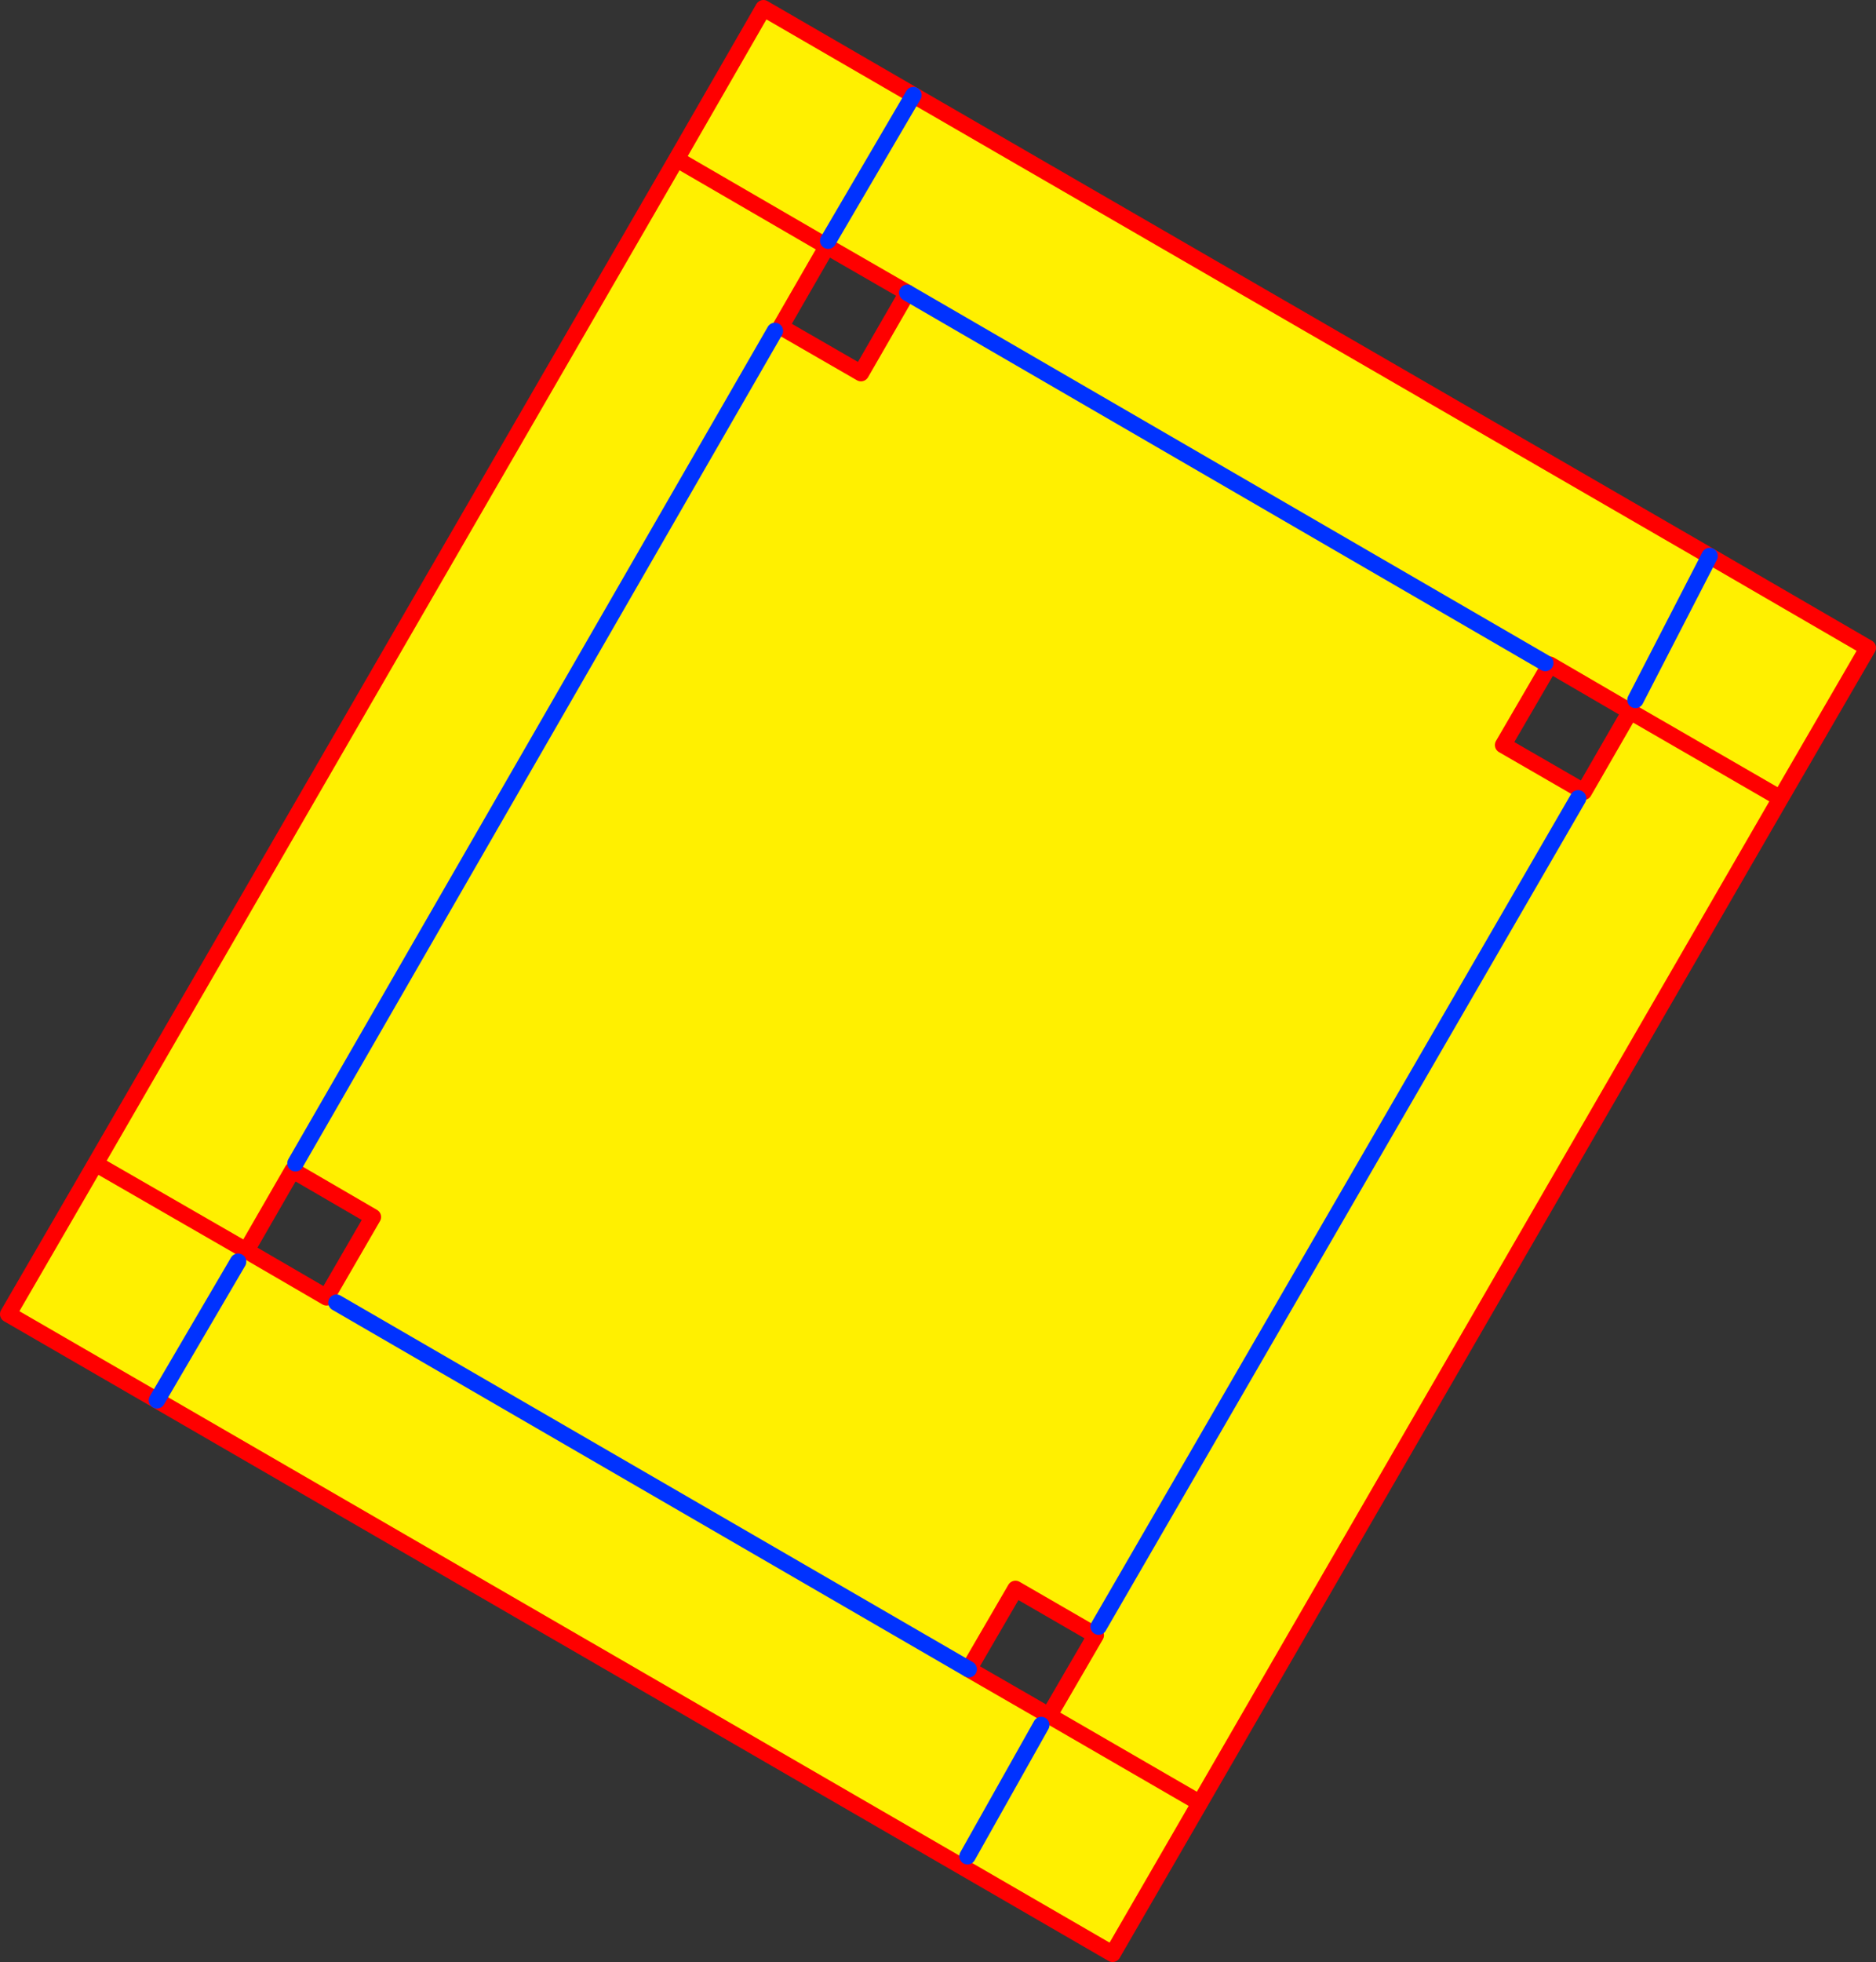
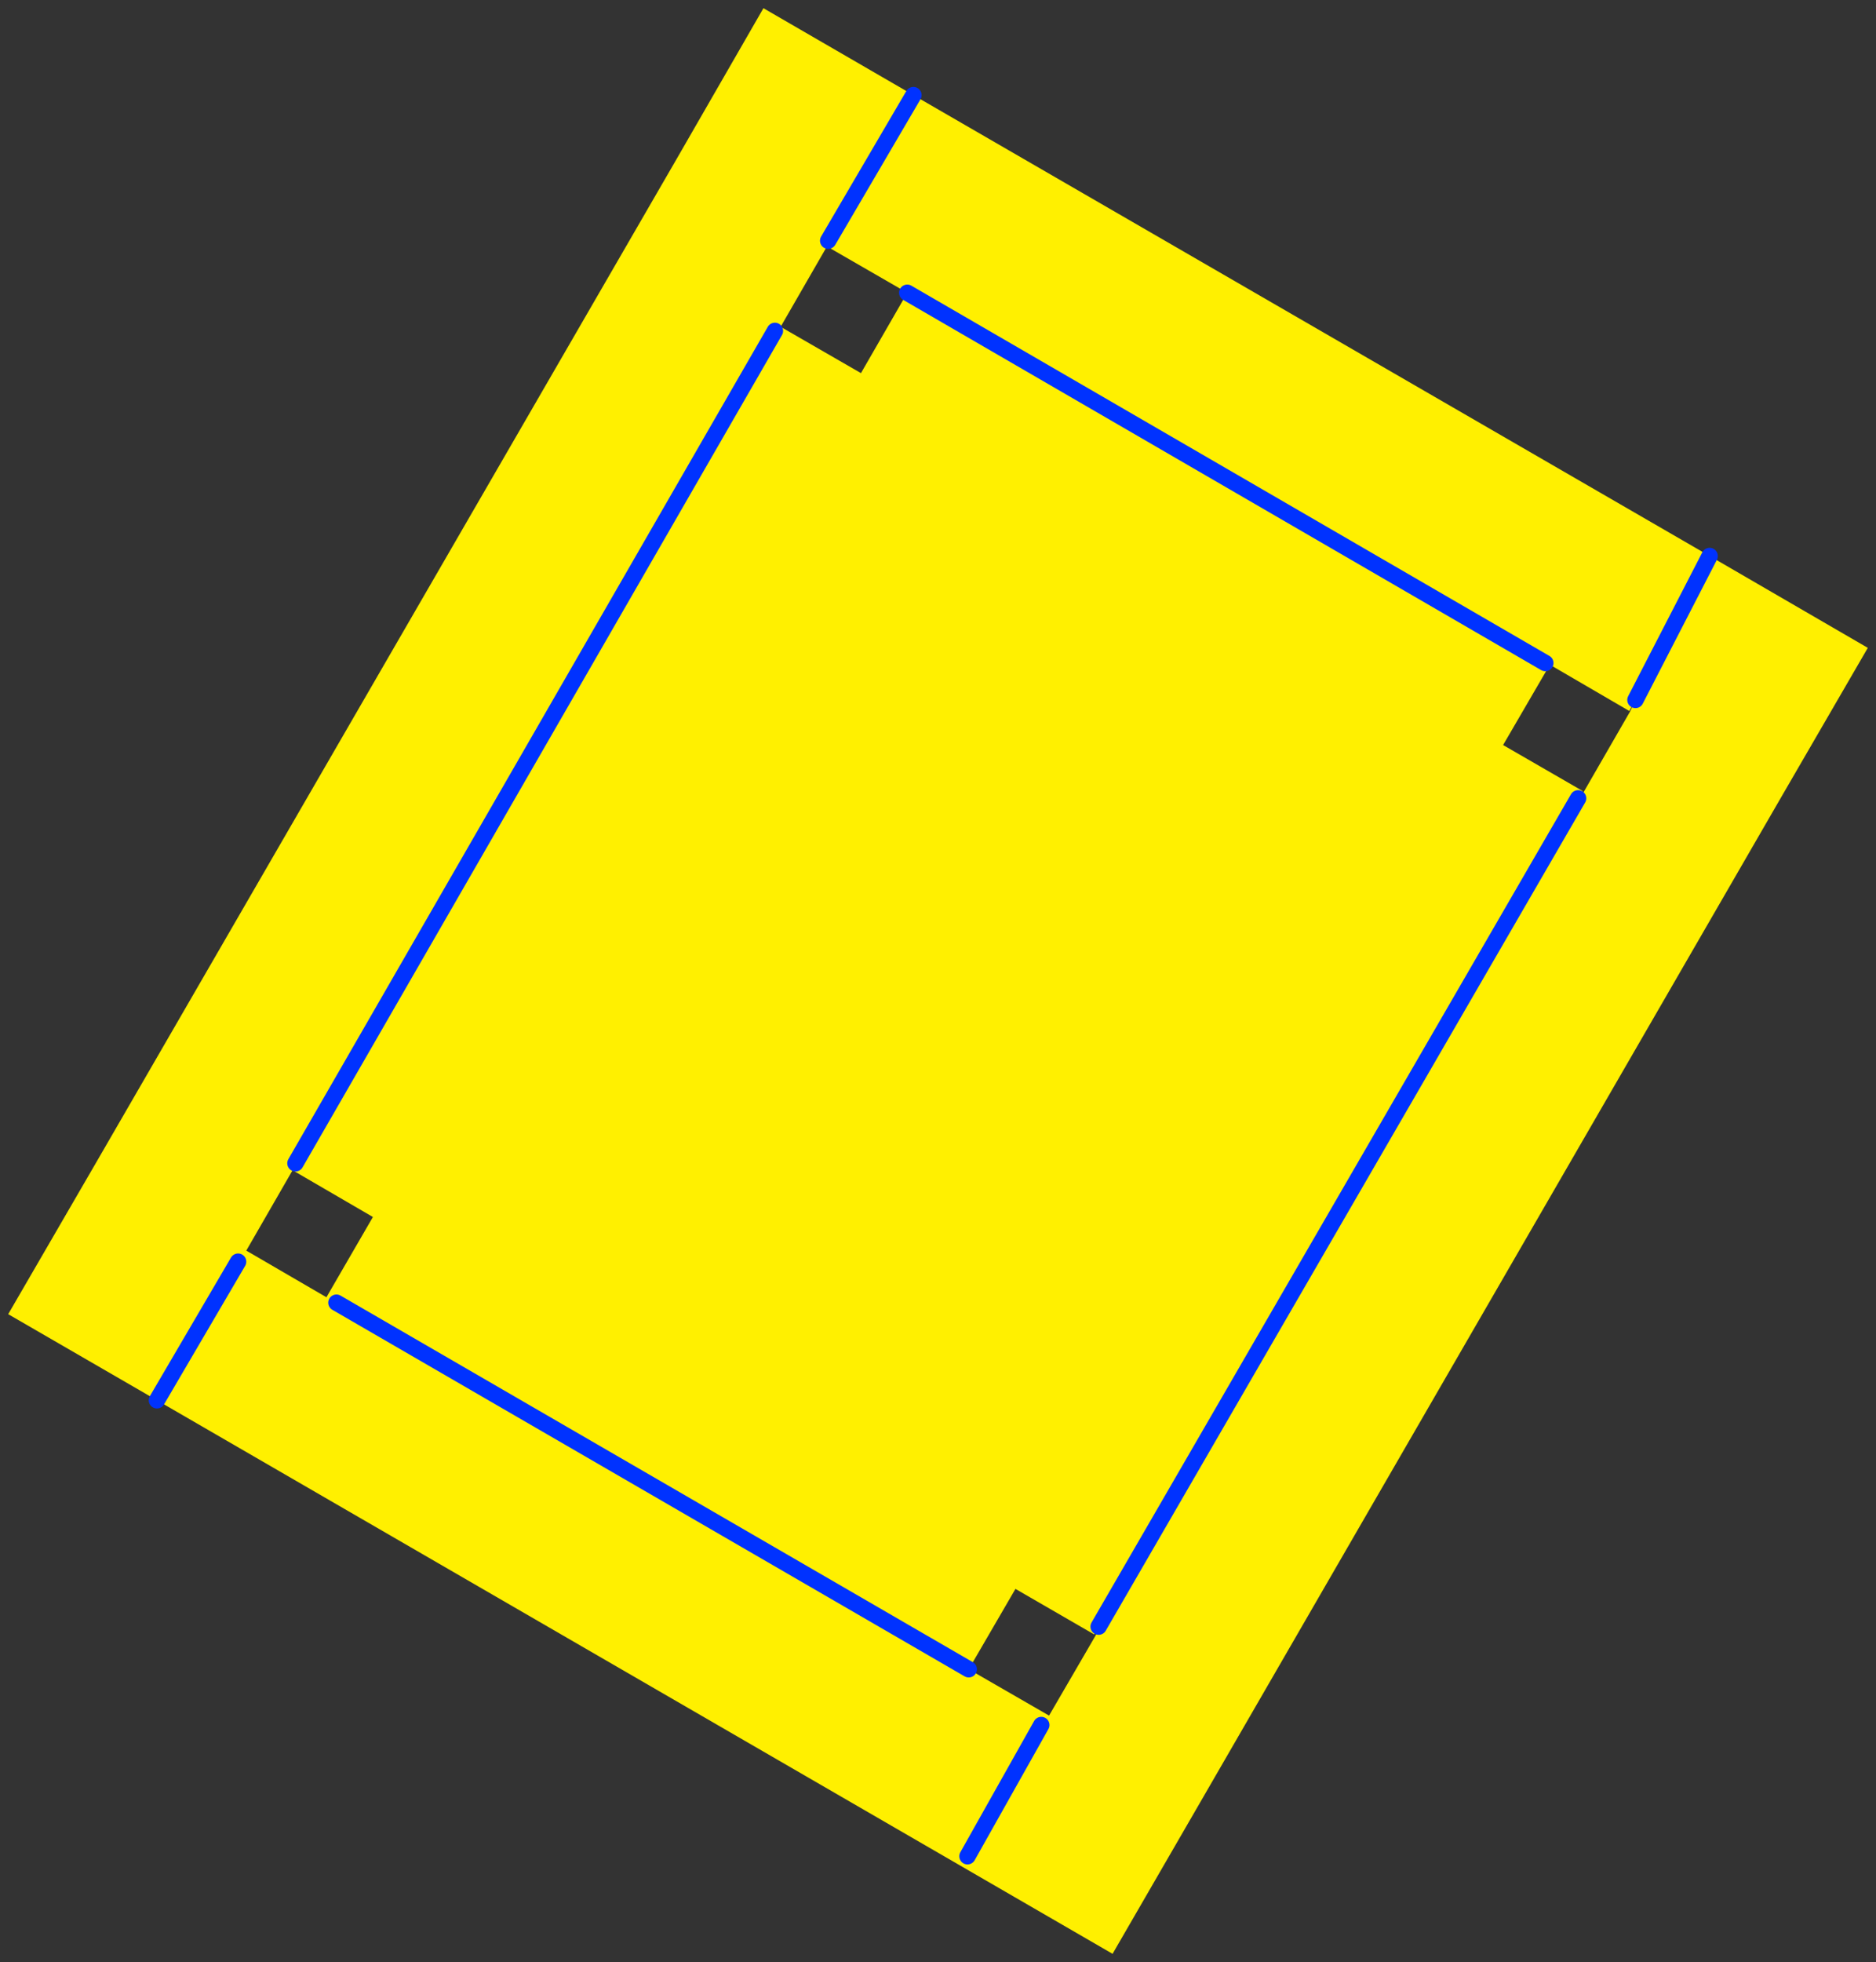
<svg xmlns="http://www.w3.org/2000/svg" height="239.25px" width="228.9px">
  <rect width="100%" height="100%" fill="#333333" stroke="none" />
  <g transform="matrix(1.0, 0.0, 0.0, 1.0, -233.9, -158.65)">
-     <path d="M345.35 170.25 L334.95 188.0 345.35 170.25 442.5 226.45 433.45 244.0 442.5 226.45 461.8 237.65 451.15 256.0 432.8 245.4 451.15 256.0 380.3 378.5 361.9 367.85 367.6 358.05 367.95 357.0 367.4 357.95 357.8 352.4 352.1 362.2 361.9 367.85 380.3 378.5 369.65 396.9 253.05 329.4 234.9 318.9 245.55 300.55 263.95 311.15 245.55 300.55 316.45 178.05 327.05 159.65 345.35 170.25 M334.8 188.7 L316.45 178.05 334.8 188.7 329.15 198.5 338.95 204.15 344.6 194.35 334.8 188.7 M422.45 239.5 L344.6 194.35 422.45 239.5 422.95 239.8 417.3 249.5 427.0 255.1 426.45 256.0 427.15 255.2 432.8 245.4 433.45 244.0 432.7 245.35 423.0 239.7 422.45 239.5 M351.95 385.0 L360.95 369.0 351.95 385.0 M426.45 256.0 L367.95 357.0 426.45 256.0 M263.95 311.15 L273.75 316.85 273.75 316.8 279.4 307.05 269.6 301.35 263.95 311.15 M262.95 312.5 L253.05 329.4 262.95 312.5 M352.1 362.2 L274.95 317.5 352.1 362.2 M328.45 199.0 L269.95 300.5 328.45 199.0" fill="#fff000" fill-rule="evenodd" stroke="none" />
-     <path d="M345.35 170.25 L327.05 159.65 316.45 178.05 334.8 188.7 344.6 194.35 338.95 204.15 329.15 198.5 334.8 188.7 M423.0 239.7 L432.7 245.35 432.8 245.4 451.15 256.0 461.8 237.65 442.5 226.45 345.35 170.25 M423.0 239.7 L422.95 239.8 417.3 249.5 427.0 255.1 427.15 255.2 432.8 245.4 M367.4 357.95 L357.8 352.4 352.1 362.2 361.9 367.85 367.6 358.05 367.4 357.95 M380.3 378.5 L361.9 367.85 M380.3 378.5 L451.15 256.0 M263.95 311.15 L269.6 301.35 279.4 307.05 273.75 316.8 273.75 316.85 263.95 311.15 245.55 300.55 234.9 318.9 253.05 329.4 369.65 396.9 380.3 378.5 M316.45 178.05 L245.55 300.55" fill="none" stroke="#ff0000" stroke-linecap="round" stroke-linejoin="round" stroke-width="2.0" />
+     <path d="M345.35 170.25 L334.95 188.0 345.35 170.25 442.5 226.45 433.45 244.0 442.5 226.45 461.8 237.65 451.15 256.0 432.8 245.4 451.15 256.0 380.3 378.5 361.9 367.85 367.6 358.05 367.95 357.0 367.4 357.95 357.8 352.4 352.1 362.2 361.9 367.85 380.3 378.5 369.65 396.9 253.05 329.4 234.9 318.9 245.55 300.55 263.95 311.15 245.55 300.55 316.45 178.05 327.05 159.65 345.35 170.25 M334.8 188.7 L316.45 178.05 334.8 188.7 329.15 198.5 338.95 204.15 344.6 194.35 334.8 188.7 M422.45 239.5 L344.6 194.35 422.45 239.5 422.95 239.8 417.3 249.5 427.0 255.1 426.45 256.0 427.15 255.2 432.8 245.4 433.45 244.0 432.7 245.35 423.0 239.7 422.45 239.5 M351.95 385.0 L360.95 369.0 351.95 385.0 M426.45 256.0 L367.95 357.0 426.45 256.0 M263.95 311.15 L273.75 316.85 273.75 316.8 279.4 307.05 269.6 301.35 263.95 311.15 M262.95 312.5 L253.05 329.4 262.95 312.5 M352.1 362.2 L274.95 317.5 352.1 362.2 M328.45 199.0 " fill="#fff000" fill-rule="evenodd" stroke="none" />
    <path d="M334.95 188.0 L345.35 170.25 M344.6 194.35 L422.45 239.5 M433.45 244.0 L442.5 226.45 M367.95 357.0 L426.45 256.0 M360.95 369.0 L351.95 385.0 M253.05 329.4 L262.95 312.5 M274.95 317.5 L352.1 362.2 M269.95 300.5 L328.45 199.0" fill="none" stroke="#0032ff" stroke-linecap="round" stroke-linejoin="round" stroke-width="2.0" />
  </g>
</svg>